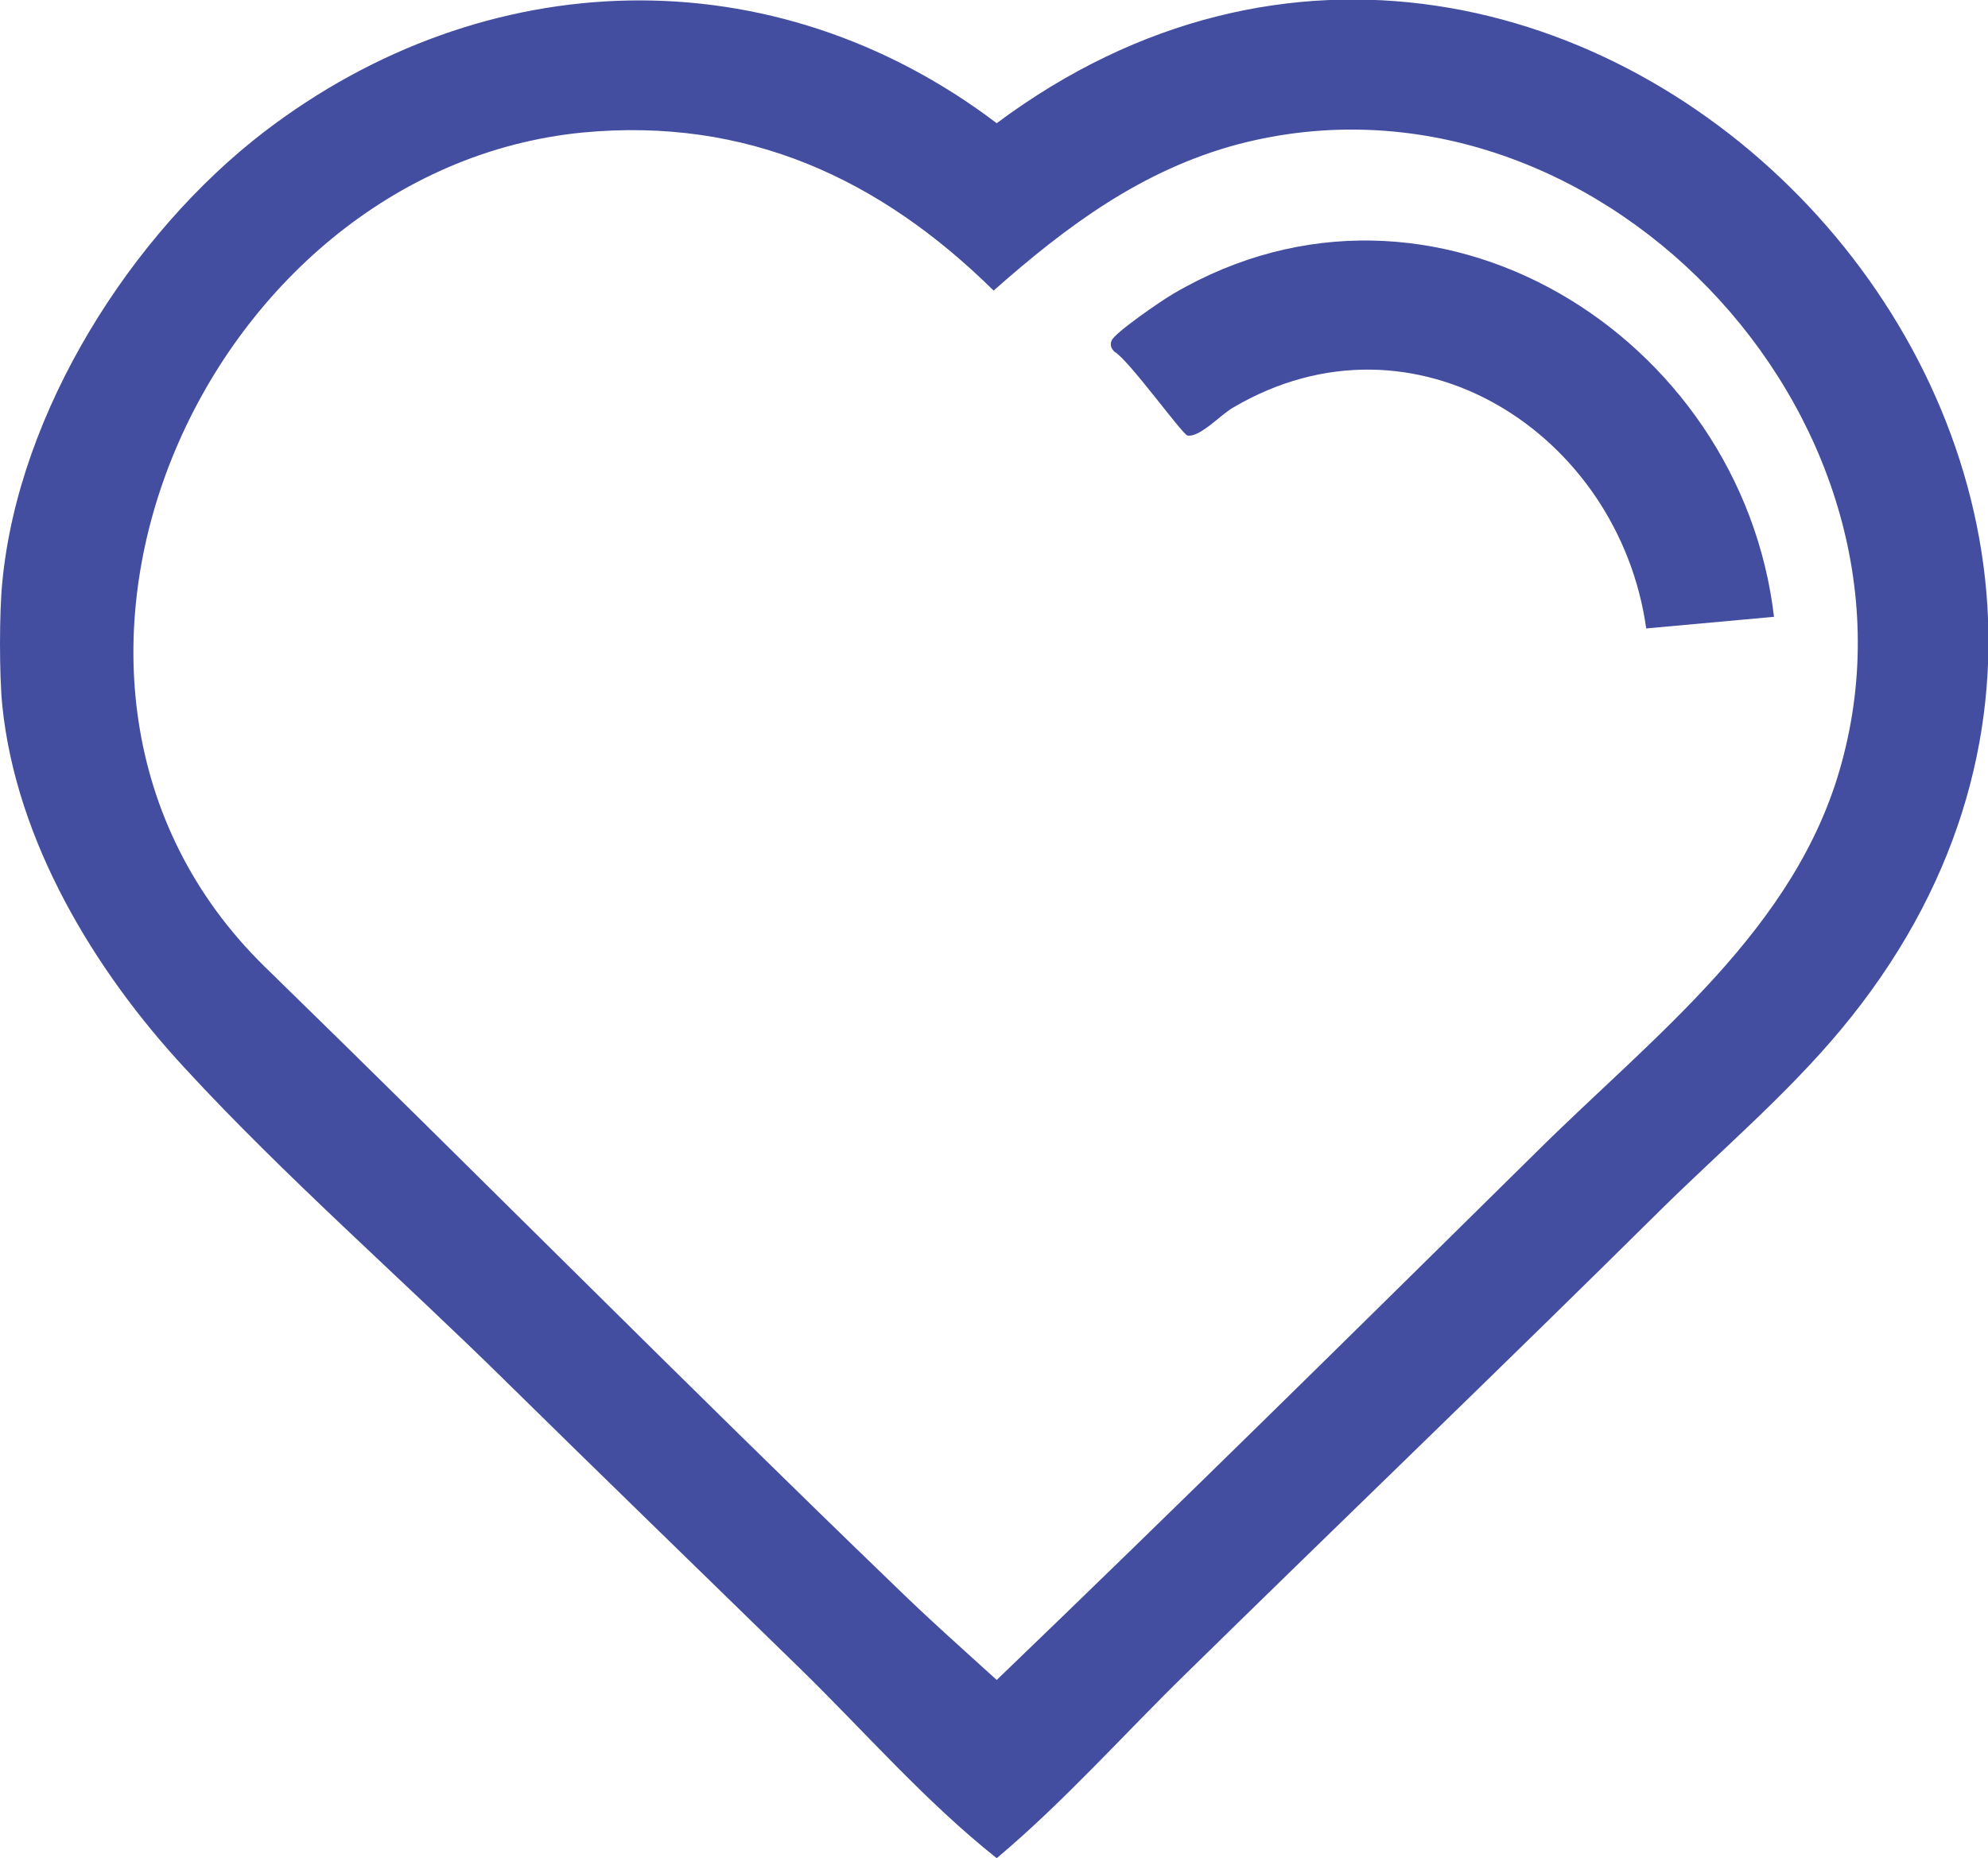
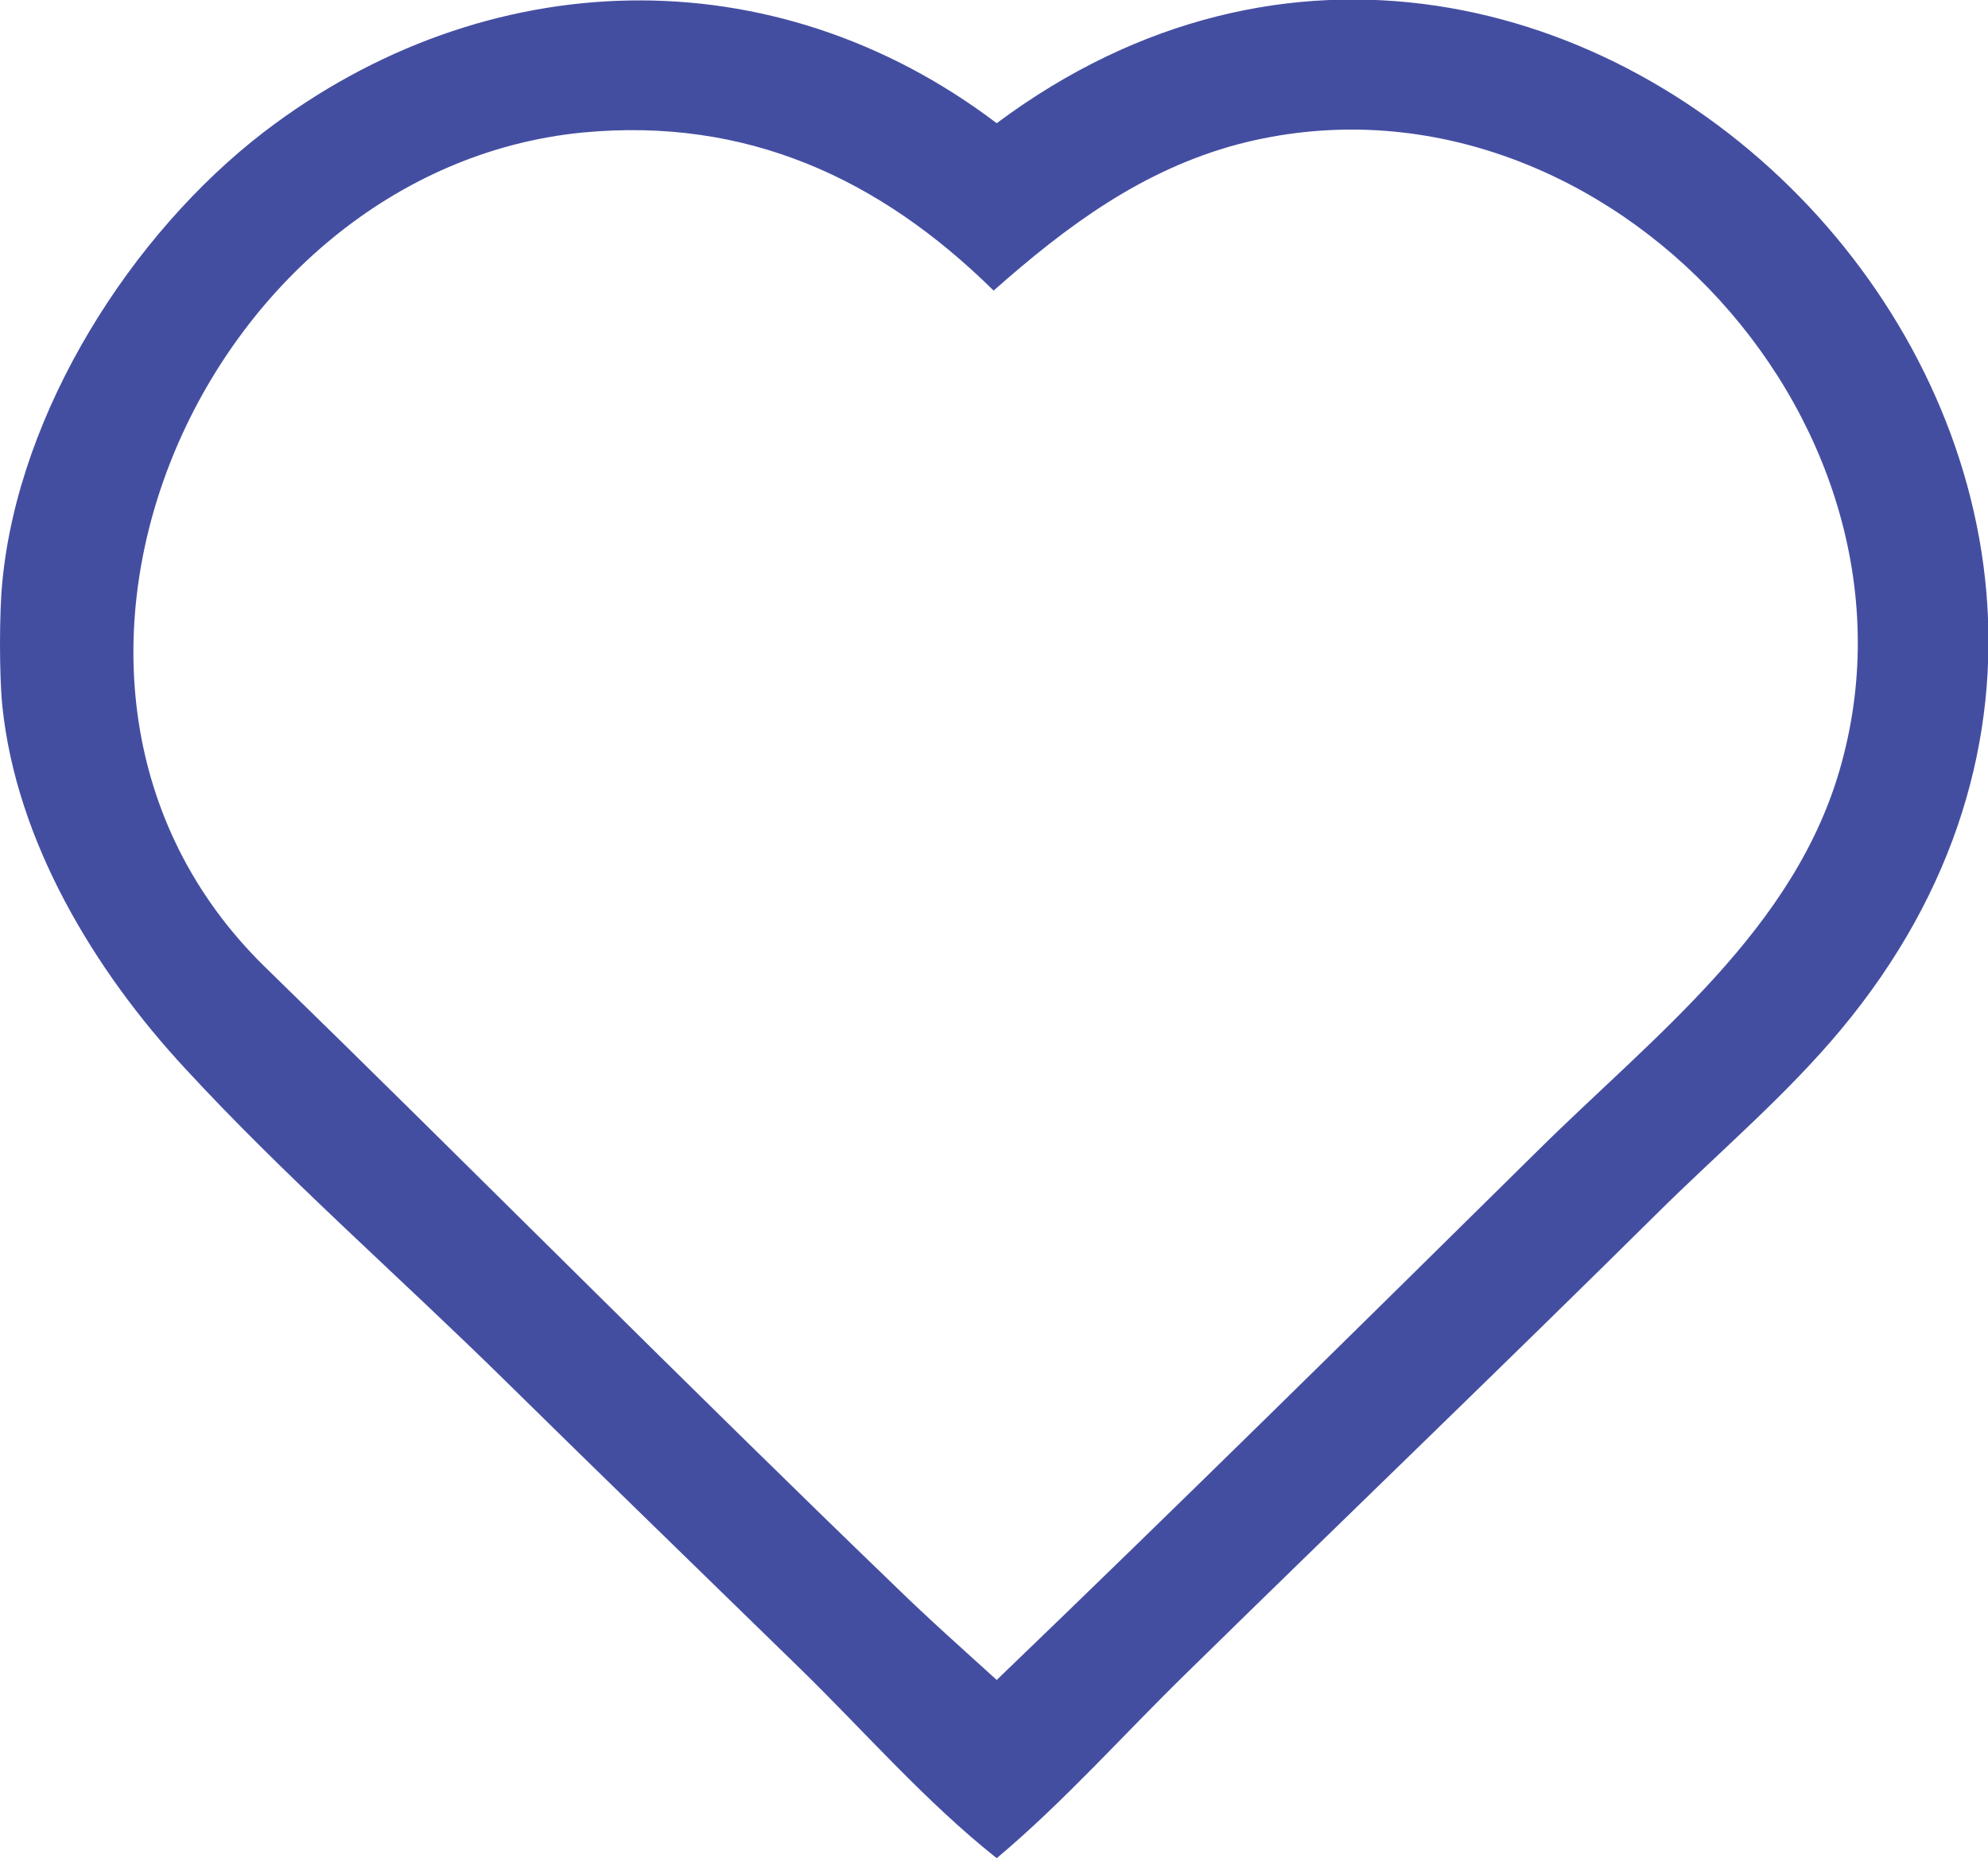
<svg xmlns="http://www.w3.org/2000/svg" id="Layer_1" data-name="Layer 1" viewBox="0 0 25.65 23.98">
  <defs>
    <style>
      .cls-1 {
        fill: #444ea1;
      }
    </style>
  </defs>
  <path class="cls-1" d="M.03,9.11c-.04-.39-.04-1.21,0-1.6C.24,5.31,1.69,3.02,3.41,1.7c2.85-2.18,6.56-2.3,9.45-.11,7.4-5.52,16.91,4.48,10.89,11.7-.7.84-1.55,1.56-2.33,2.33-2.02,2-4.07,3.97-6.1,5.96-.82.8-1.59,1.67-2.46,2.4-.92-.73-1.7-1.63-2.54-2.45-1.27-1.24-2.54-2.47-3.8-3.71-1.34-1.32-2.86-2.65-4.13-4.03C1.22,12.53.21,10.86.03,9.11ZM7.52,1.71C2.61,2.19-.32,8.81,3.41,12.47c2.73,2.66,5.41,5.37,8.15,8.01.42.41.86.8,1.3,1.2,2.34-2.25,4.65-4.53,6.96-6.81,1.5-1.49,3.36-2.88,3.94-5.02,1.24-4.5-3.22-9.18-7.78-7.99-1.24.33-2.21,1.05-3.16,1.89-1.47-1.45-3.19-2.24-5.3-2.04Z" />
-   <path class="cls-1" d="M22.89,7.96l-1.65.15c-.35-2.51-2.99-4.23-5.33-2.85-.16.09-.43.39-.59.36-.07-.02-.76-.98-.94-1.08-.04-.04-.06-.08-.04-.14.03-.1.66-.53.8-.61,3.34-1.96,7.33.54,7.75,4.18Z" />
</svg>